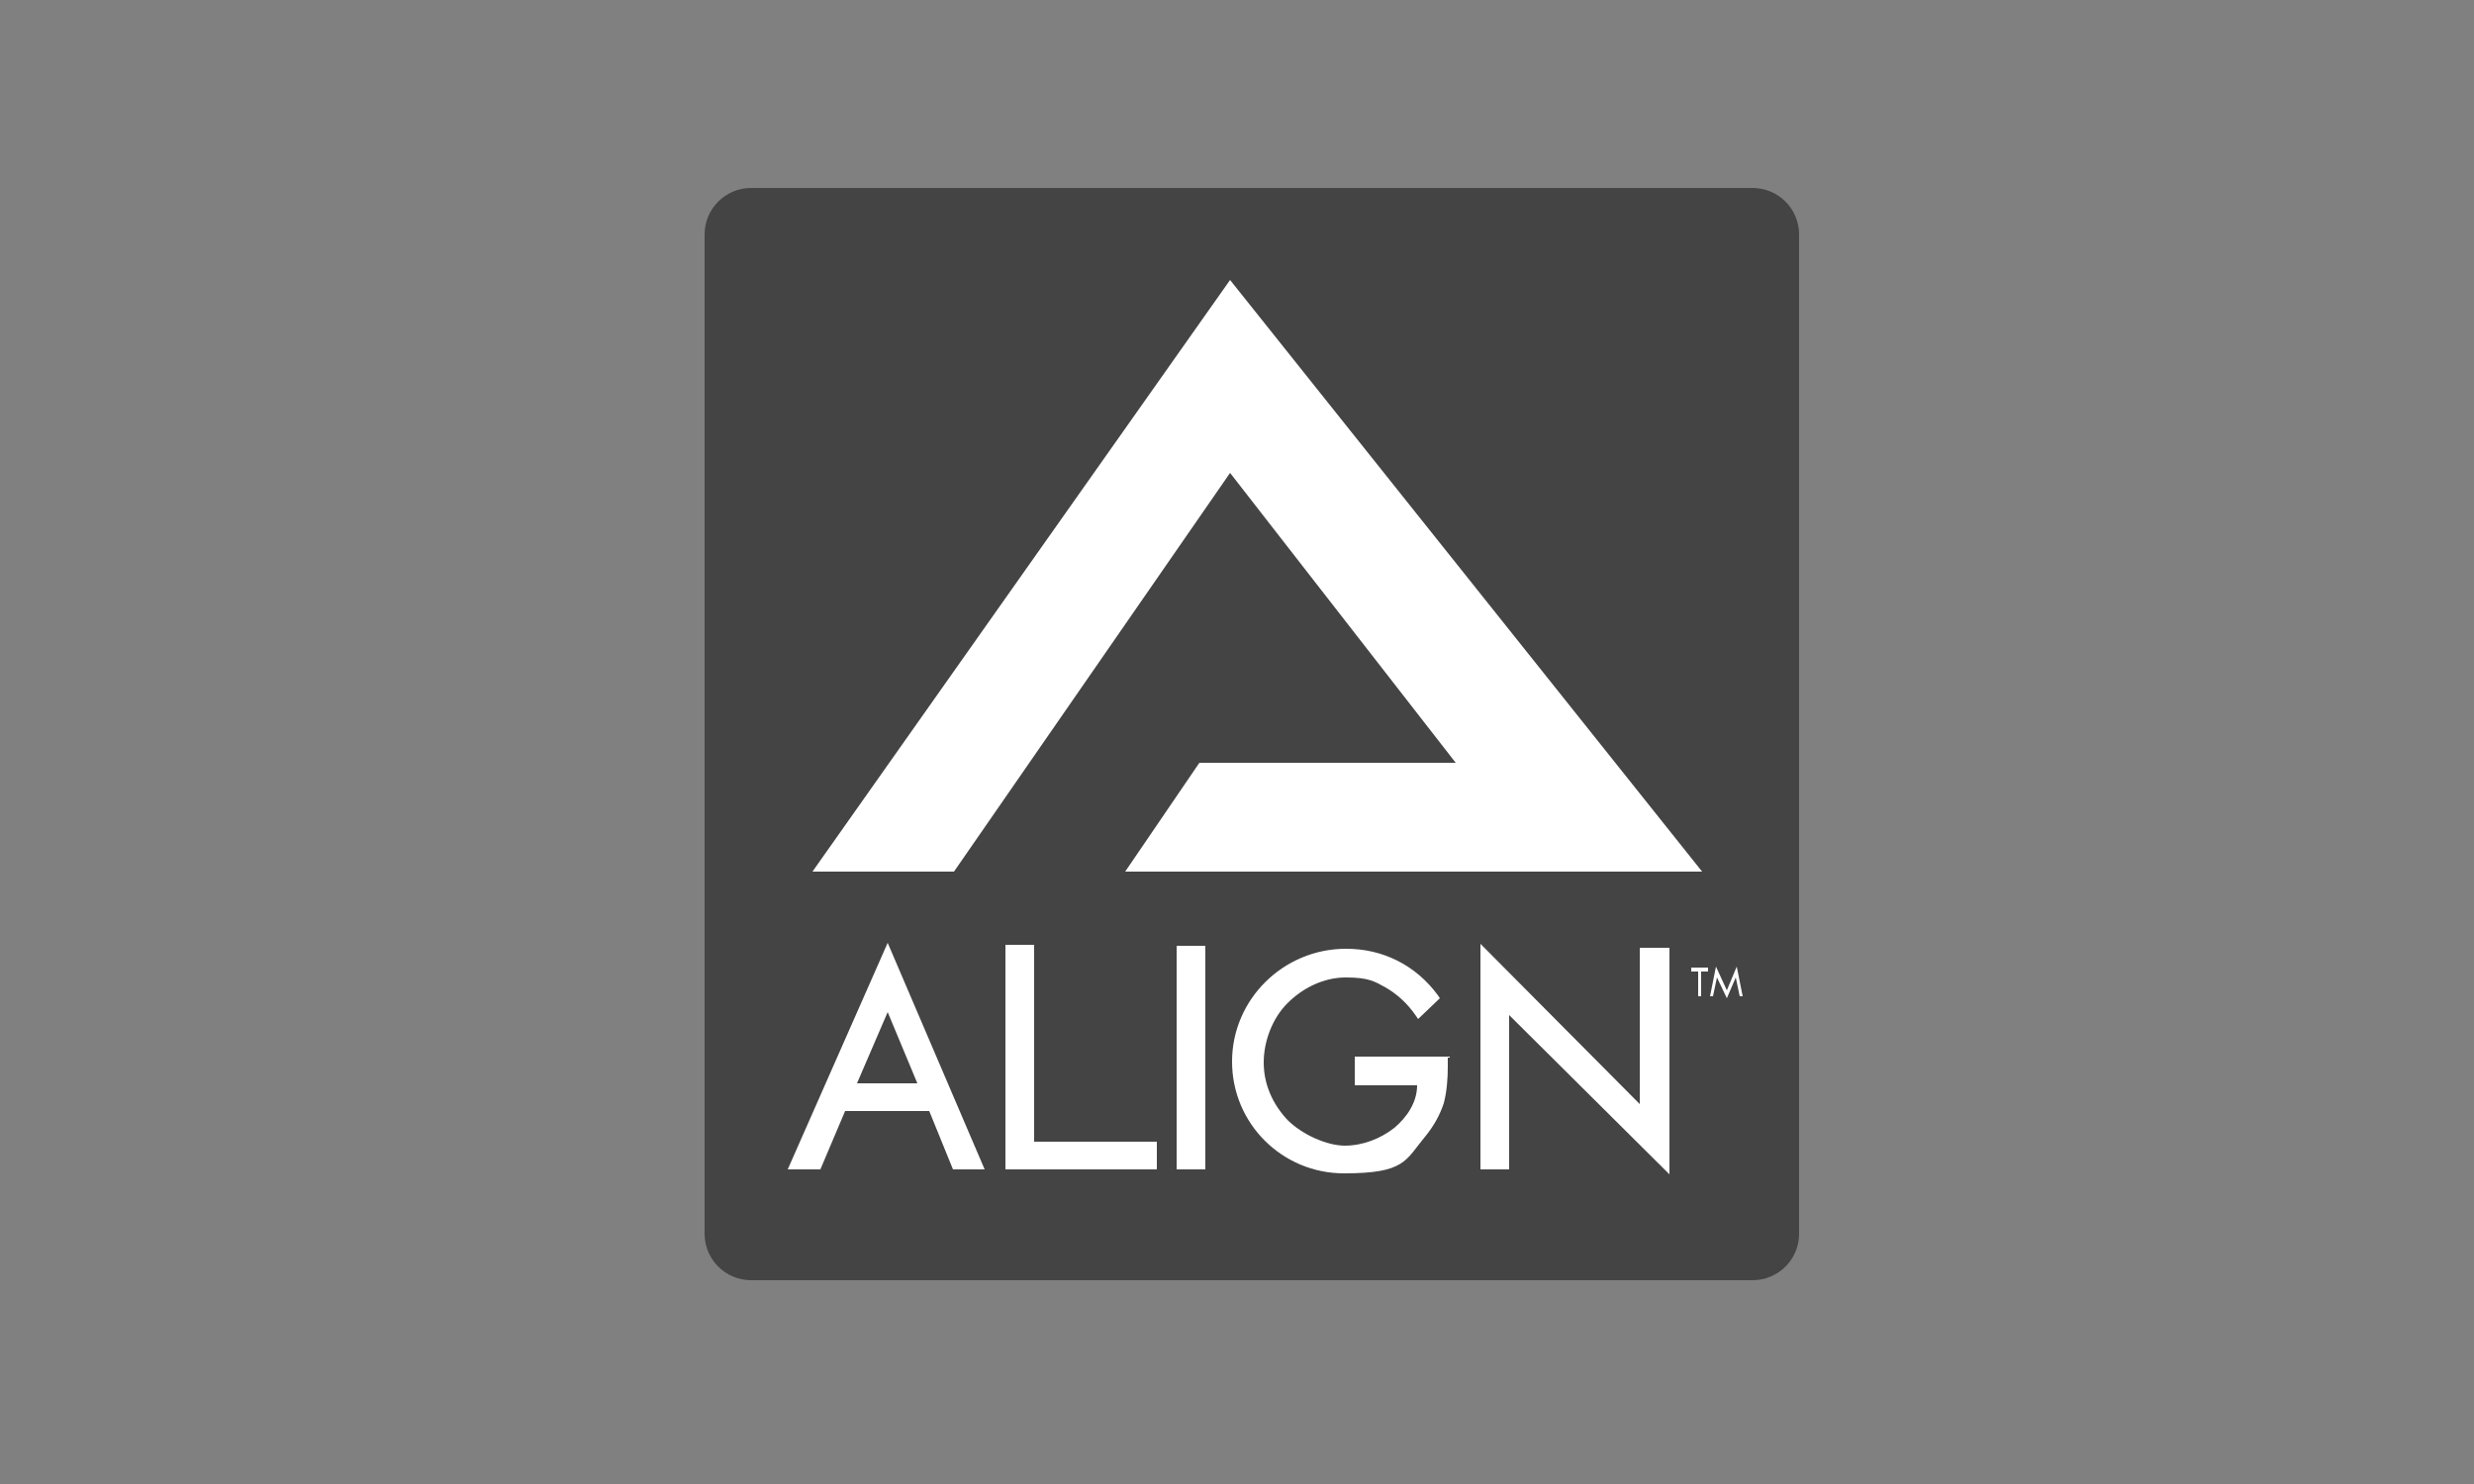
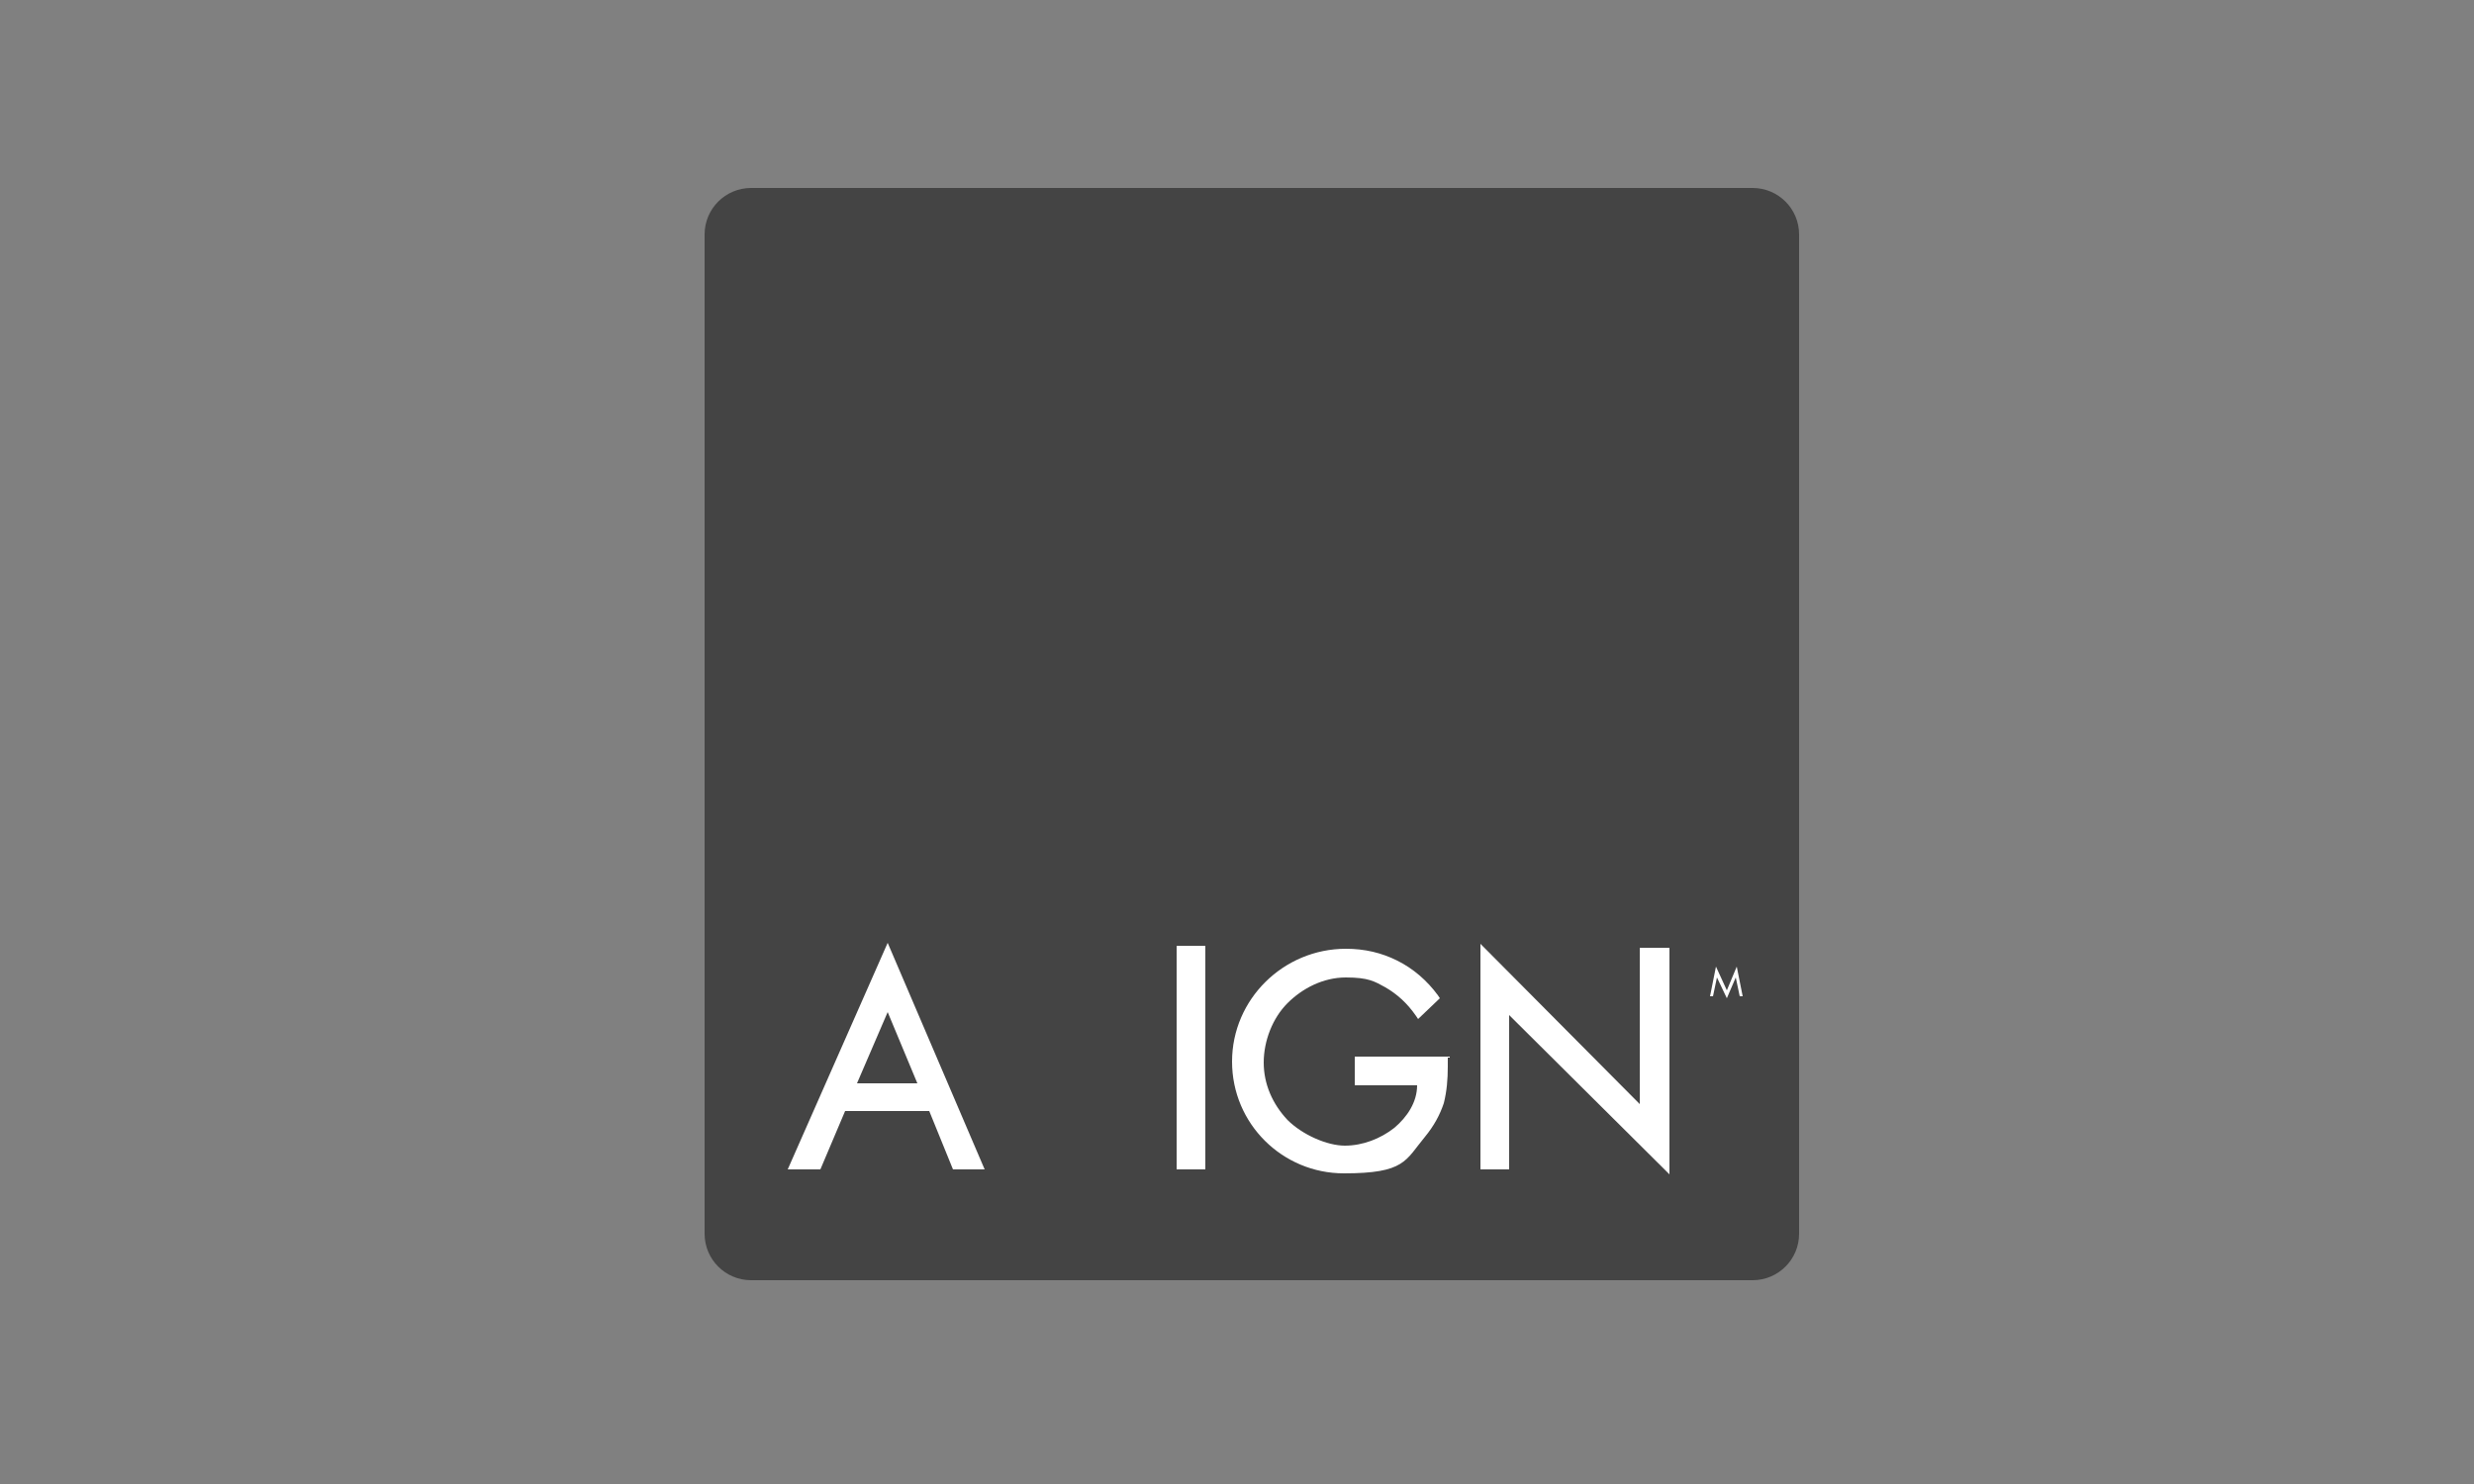
<svg xmlns="http://www.w3.org/2000/svg" version="1.1" viewBox="0 0 250 150" id="svg2">
  <rect x="0" y="0" width="250" height="150" fill="#808080" stroke="none" />
  <defs id="defs1">
    <style id="style1">
      .cls-1 {
        fill: none;
      }

      .cls-2 {
        fill: #444;
      }

      .cls-3 {
        fill: #fff;
      }
    </style>
  </defs>
  <g id="g2">
    <g id="Layer_1">
      <g id="g1" data-name="Layer_1">
        <g id="Layer_1-2">
          <g id="Layer_1-2-2" data-name="Layer_1-2">
            <path id="path1" class="cls-2" d="M177.1,19h-101.2c-2.6,0-4.7,2.1-4.7,4.7v101c0,2.6,2.1,4.7,4.7,4.7h101.2c2.6,0,4.7-2.1,4.7-4.7V23.7c0-2.6-2.1-4.7-4.7-4.7Z" clip-path="none" />
            <g id="g6">
-               <polygon id="polygon1" class="cls-3" points="170.9 98.2 171.6 98.2 171.6 100.7 171.9 100.7 171.9 98.2 172.6 98.2 172.6 97.8 170.9 97.8 170.9 98.2" clip-path="none" />
              <polygon id="polygon2" class="cls-3" points="175.5 97.7 174.5 100.1 173.4 97.7 172.8 100.7 173.1 100.7 173.5 98.8 173.5 98.8 174.5 100.9 175.4 98.8 175.4 98.8 175.8 100.7 176.1 100.7 175.5 97.7" clip-path="none" />
-               <polygon id="polygon3" class="cls-3" points="104.5 95.5 101.6 95.5 101.6 118.2 116.9 118.2 116.9 115.4 104.5 115.4 104.5 95.5" clip-path="none" />
              <polygon id="polygon4" class="cls-3" points="118.9 118.2 121.8 118.2 121.8 117.8 121.8 95.6 118.9 95.6 118.9 118.2" clip-path="none" />
              <path id="path4" class="cls-3" d="M146.5,106.8h-9.6v2.9h6.3c0,1.7-1,3.2-2.3,4.3-1.4,1.1-3.2,1.8-5,1.8s-4.3-1.1-5.8-2.6c-1.5-1.6-2.4-3.6-2.4-5.8s.9-4.5,2.4-6,3.6-2.6,5.9-2.6,2.9.4,4,1c1.2.7,2.2,1.6,3.1,2.9l.2.3,2.2-2.1-.2-.3c-1.1-1.5-2.5-2.7-4.1-3.5s-3.3-1.2-5.2-1.2c-6.3,0-11.5,5.1-11.5,11.4s5.1,11.3,11.3,11.3,6.2-1.3,8.2-3.7c.9-1.1,1.5-2.2,1.9-3.4.3-1.2.4-2.4.4-3.7v-.9h.2Z" clip-path="none" />
              <polygon id="polygon5" class="cls-3" points="165.7 111.6 149.6 95.4 149.6 96.2 149.6 118.2 152.5 118.2 152.5 102.6 168.7 118.7 168.7 95.8 165.7 95.8 165.7 111.6" clip-path="none" />
              <path id="path5" class="cls-3" d="M79.7,118.2h3.2l2.5-5.9h8.5l2.4,5.9h3.2l-9.8-22.9-10.1,22.9h.1ZM86.6,109.5l3.1-7.2,3,7.2h-6.1Z" clip-path="none" />
-               <polygon id="polygon6" class="cls-3" points="124.3 47.8 147.1 77.1 121.2 77.1 113.7 88.1 158.2 88.1 172 88.1 124.3 28.3 82.1 88.1 96.4 88.1 124.3 47.8" clip-path="none" />
            </g>
          </g>
        </g>
      </g>
-       <rect class="cls-1" x="0" y="0" width="250" height="150" id="rect1" clip-path="none" />
    </g>
  </g>
</svg>